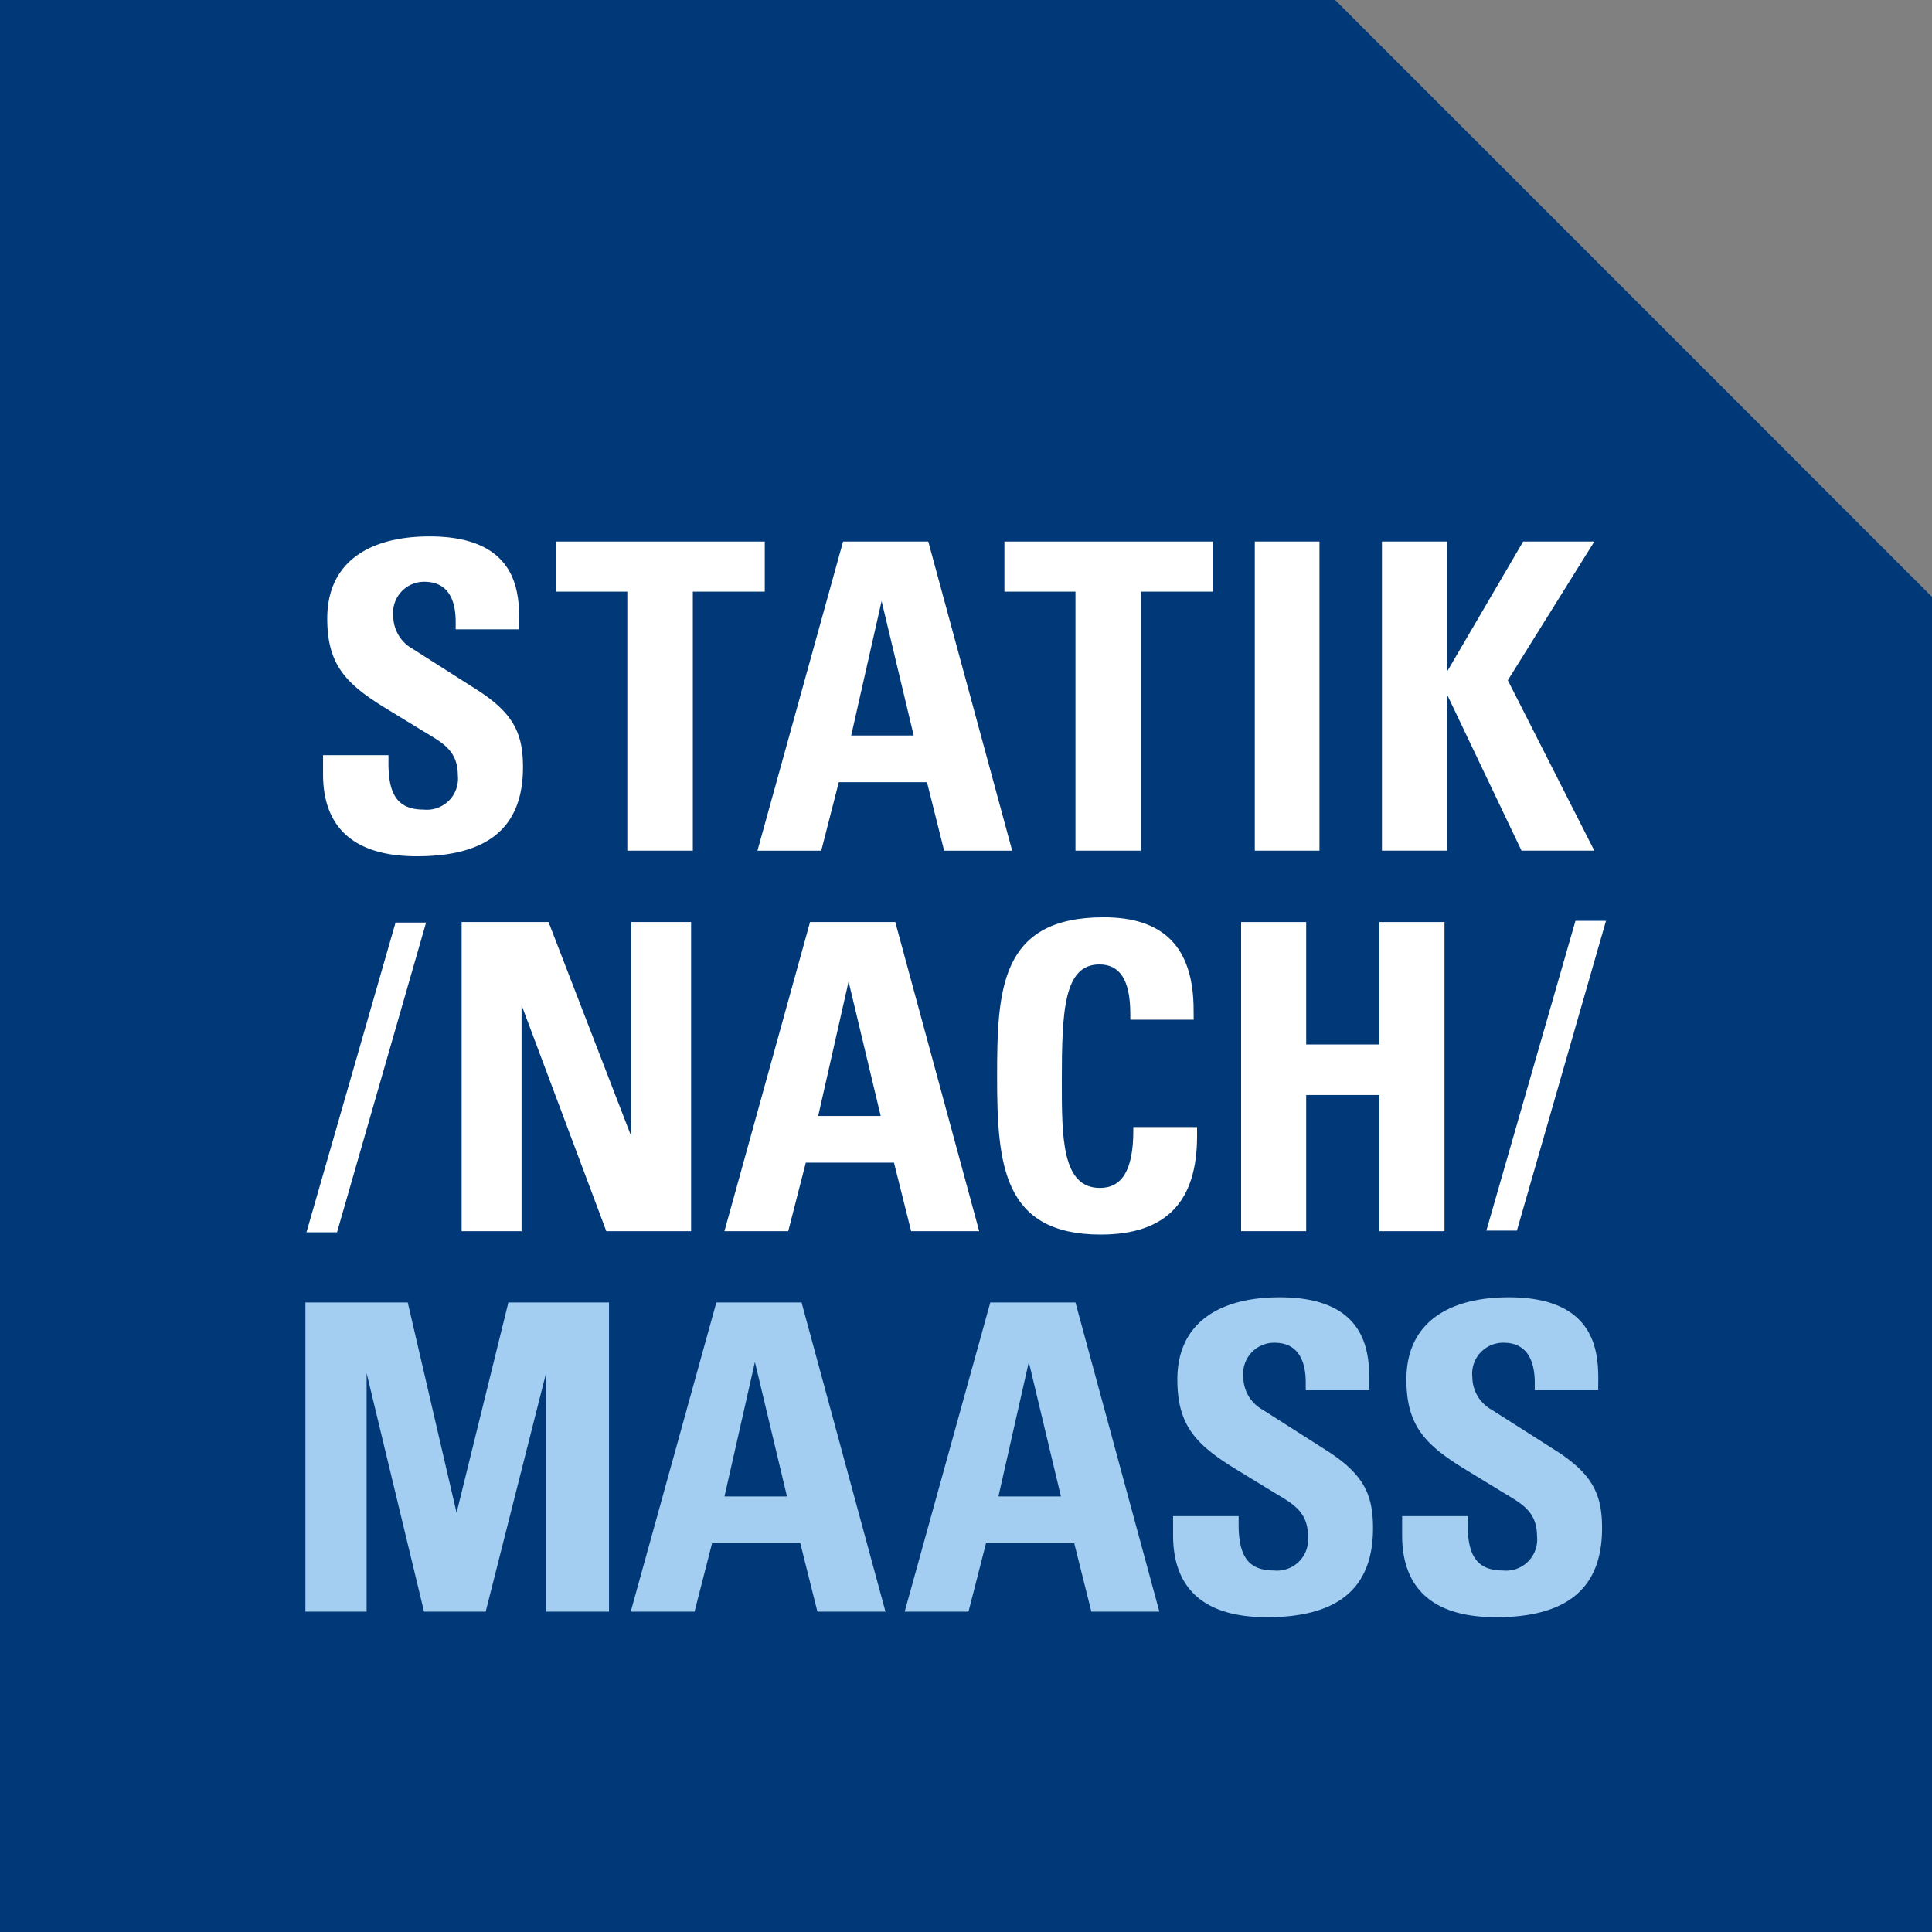
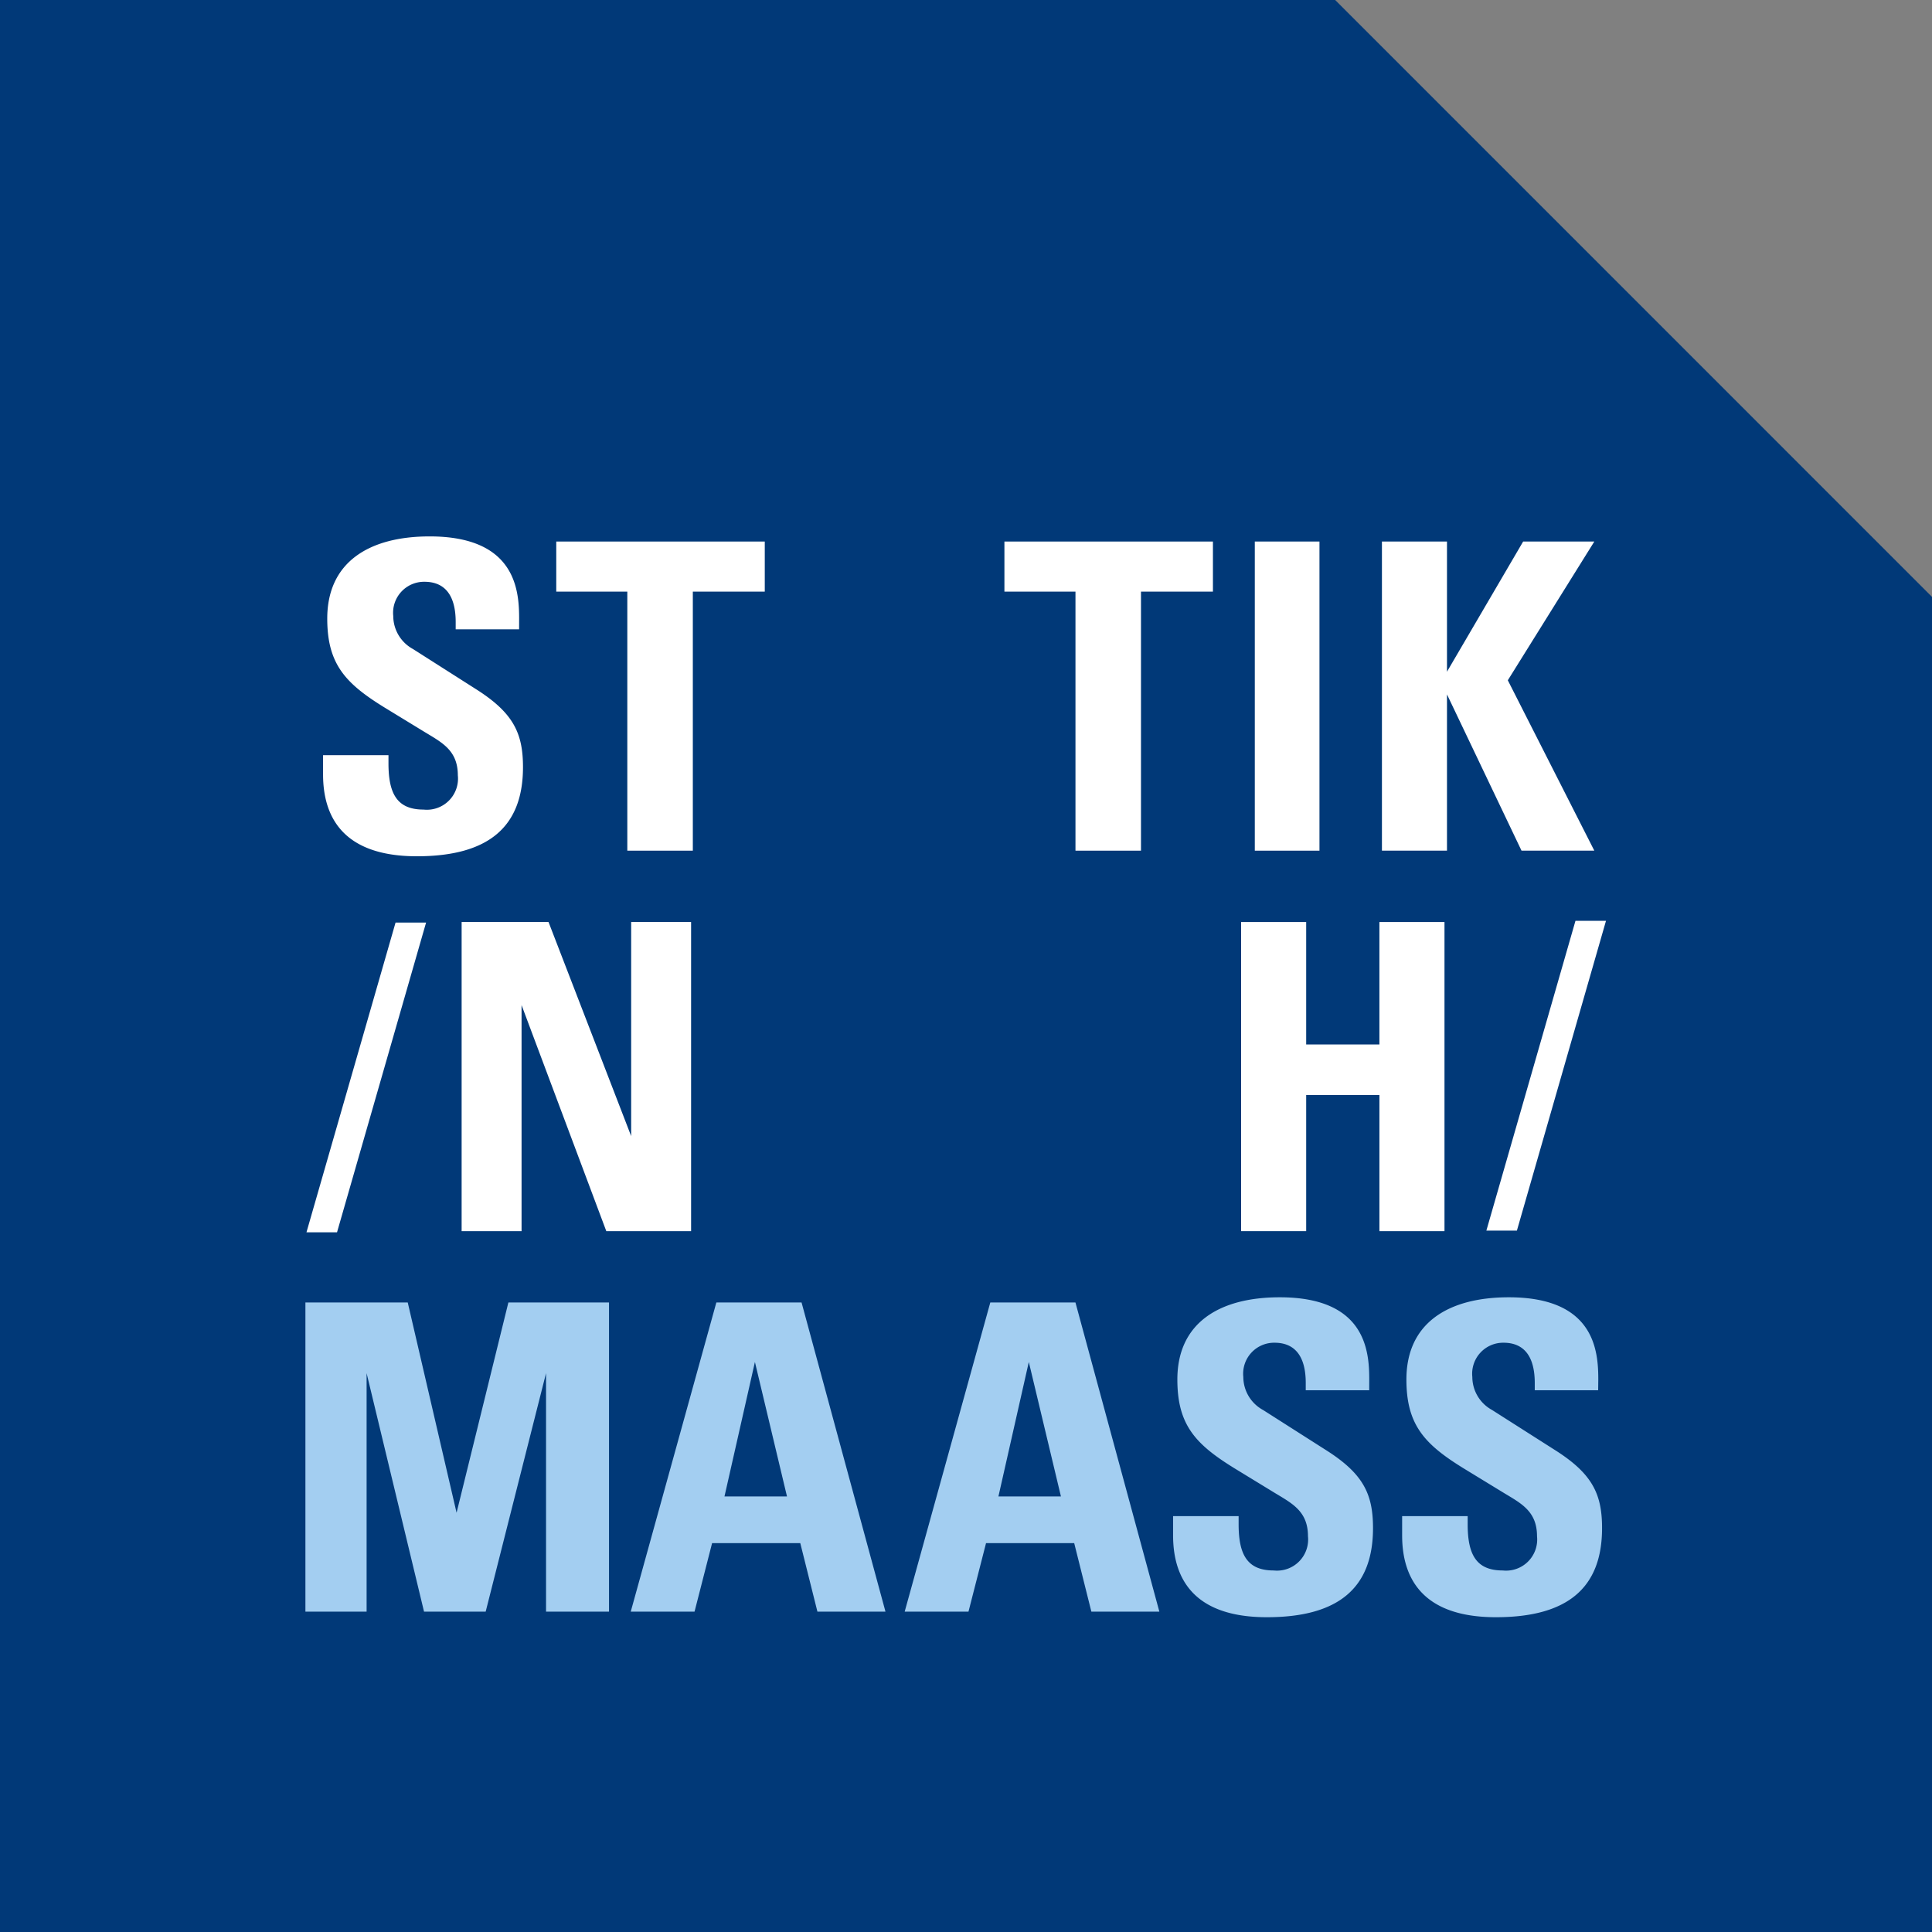
<svg xmlns="http://www.w3.org/2000/svg" width="154.738" height="154.738" viewBox="0 0 154.738 154.738">
  <rect x="0" y="0" width="154.738" height="154.738" fill="#808080" stroke="none" />
  <defs>
    <clipPath id="clip-path">
      <rect id="Rechteck_533" data-name="Rechteck 533" width="154.738" height="154.738" fill="none" />
    </clipPath>
  </defs>
  <g id="Gruppe_15287" data-name="Gruppe 15287" transform="translate(0 0)">
    <path id="Pfad_449" data-name="Pfad 449" d="M0,0V154.739H154.738V47.805L106.938,0Z" fill="#013978" />
    <g id="Gruppe_14569" data-name="Gruppe 14569" transform="translate(0 0)">
      <g id="Gruppe_14568" data-name="Gruppe 14568" clip-path="url(#clip-path)">
        <path id="Pfad_450" data-name="Pfad 450" d="M27.461,26.962H22.383v-.583c0-2.126-.856-3.224-2.5-3.224a2.482,2.482,0,0,0-2.5,2.744,3.019,3.019,0,0,0,1.578,2.641l5.007,3.189c3.05,1.921,3.805,3.565,3.805,6.275,0,4.767-2.742,7.135-8.5,7.135-6.07,0-7.512-3.328-7.512-6.552V37.044H17V37.7c0,2.469.717,3.7,2.811,3.7a2.493,2.493,0,0,0,2.744-2.744c0-2.023-1.3-2.639-2.709-3.5L16.76,33.272c-3.189-1.954-4.664-3.5-4.664-7.166,0-4.562,3.4-6.585,8.2-6.585,6.893,0,7.168,4.32,7.168,6.585Z" transform="translate(14.114 23.441)" fill="#fff" />
        <path id="Pfad_451" data-name="Pfad 451" d="M36.943,19.708V23.72H31.181V44.467H25.934V23.72H20.243V19.708Z" transform="translate(24.309 23.665)" fill="#fff" />
-         <path id="Pfad_452" data-name="Pfad 452" d="M41.247,19.707l6.721,24.762H42.517L41.143,38.98H34.081l-1.406,5.489h-5.11l6.858-24.762ZM35.073,35.243H40.08L37.508,24.474Z" transform="translate(33.101 23.665)" fill="#fff" />
        <path id="Pfad_453" data-name="Pfad 453" d="M53.252,19.708V23.72H47.49V44.467H42.243V23.72H36.552V19.708Z" transform="translate(43.894 23.665)" fill="#fff" />
        <rect id="Rechteck_532" data-name="Rechteck 532" width="5.179" height="24.76" transform="translate(100.5 43.372)" fill="#fff" />
        <path id="Pfad_454" data-name="Pfad 454" d="M55.5,19.708V30.133l6.1-10.425H67.3L60.372,30.82,67.3,44.467h-5.83L55.5,31.951V44.467H50.29V19.708Z" transform="translate(60.392 23.665)" fill="#fff" />
        <path id="Pfad_455" data-name="Pfad 455" d="M20.733,33.573,13.6,58.381H11.153l7.135-24.808Z" transform="translate(13.393 40.316)" fill="#fff" />
        <path id="Pfad_456" data-name="Pfad 456" d="M23.76,33.554,30.378,50.7V33.554h4.8v24.76h-6.79L21.6,40.207V58.313H16.8V33.554Z" transform="translate(20.173 40.293)" fill="#fff" />
-         <path id="Pfad_457" data-name="Pfad 457" d="M40.046,33.553l6.721,24.762H41.316l-1.373-5.489H32.88l-1.406,5.489h-5.11l6.858-24.762ZM33.872,49.089h5.007L36.307,38.32Z" transform="translate(31.658 40.292)" fill="#fff" />
-         <path id="Pfad_458" data-name="Pfad 458" d="M52.028,41.579H46.952V41.1c0-2.777-.891-3.944-2.469-3.944-2.846,0-3.017,3.669-3.017,9.362,0,4.492,0,8.537,3.053,8.537,1.75,0,2.674-1.4,2.674-4.6v-.273H52.3v.72c0,5.11-2.333,7.888-7.716,7.888-7.82,0-8.3-5.59-8.3-12.62,0-7,.24-12.791,8.539-12.791,4.732,0,7.2,2.331,7.2,7.441Z" transform="translate(43.576 40.088)" fill="#fff" />
        <path id="Pfad_459" data-name="Pfad 459" d="M50.377,33.554v9.807h5.865V33.554h5.212v24.76H56.243V47.408H50.377V58.313H45.166V33.554Z" transform="translate(54.238 40.293)" fill="#fff" />
        <path id="Pfad_460" data-name="Pfad 460" d="M63.671,33.511,56.536,58.319H54.091l7.135-24.808Z" transform="translate(64.956 40.241)" fill="#fff" />
        <path id="Pfad_461" data-name="Pfad 461" d="M19.31,47.4l3.911,16.839L27.37,47.4h8.06v24.76H30.387v-19.1l-4.835,19.1H20.615l-4.6-19.1v19.1H11.114V47.4Z" transform="translate(13.347 56.92)" fill="#a3cef1" />
        <path id="Pfad_462" data-name="Pfad 462" d="M36.636,47.4l6.721,24.762H37.906l-1.373-5.489H29.47l-1.406,5.489h-5.11L29.811,47.4ZM30.462,62.935h5.007L32.9,52.166Z" transform="translate(27.563 56.919)" fill="#a3cef1" />
        <path id="Pfad_463" data-name="Pfad 463" d="M46.6,47.4l6.721,24.762H47.875L46.5,66.672H39.439l-1.406,5.489h-5.11L39.78,47.4ZM40.431,62.935h5.007L42.865,52.166Z" transform="translate(39.535 56.919)" fill="#a3cef1" />
        <path id="Pfad_464" data-name="Pfad 464" d="M58.4,54.654H53.318v-.583c0-2.126-.856-3.224-2.5-3.224a2.482,2.482,0,0,0-2.5,2.744,3.019,3.019,0,0,0,1.578,2.641L54.9,59.421c3.05,1.921,3.805,3.565,3.805,6.275,0,4.767-2.742,7.135-8.5,7.135-6.07,0-7.512-3.328-7.512-6.552V64.736h5.249v.651c0,2.469.717,3.7,2.81,3.7a2.493,2.493,0,0,0,2.744-2.742c0-2.025-1.3-2.641-2.709-3.5l-3.088-1.886c-3.189-1.954-4.664-3.5-4.664-7.166,0-4.562,3.4-6.585,8.2-6.585,6.893,0,7.168,4.32,7.168,6.585Z" transform="translate(51.262 56.695)" fill="#a3cef1" />
        <path id="Pfad_465" data-name="Pfad 465" d="M66.73,54.654H61.652v-.583c0-2.126-.856-3.224-2.5-3.224a2.482,2.482,0,0,0-2.5,2.744,3.019,3.019,0,0,0,1.578,2.641l5.007,3.189c3.05,1.921,3.805,3.565,3.805,6.275,0,4.767-2.742,7.135-8.5,7.135-6.07,0-7.512-3.328-7.512-6.552V64.736h5.249v.651c0,2.469.717,3.7,2.81,3.7a2.493,2.493,0,0,0,2.744-2.742c0-2.025-1.3-2.641-2.709-3.5l-3.088-1.886c-3.189-1.954-4.664-3.5-4.664-7.166,0-4.562,3.4-6.585,8.2-6.585,6.893,0,7.168,4.32,7.168,6.585Z" transform="translate(61.27 56.695)" fill="#a3cef1" />
      </g>
    </g>
  </g>
</svg>